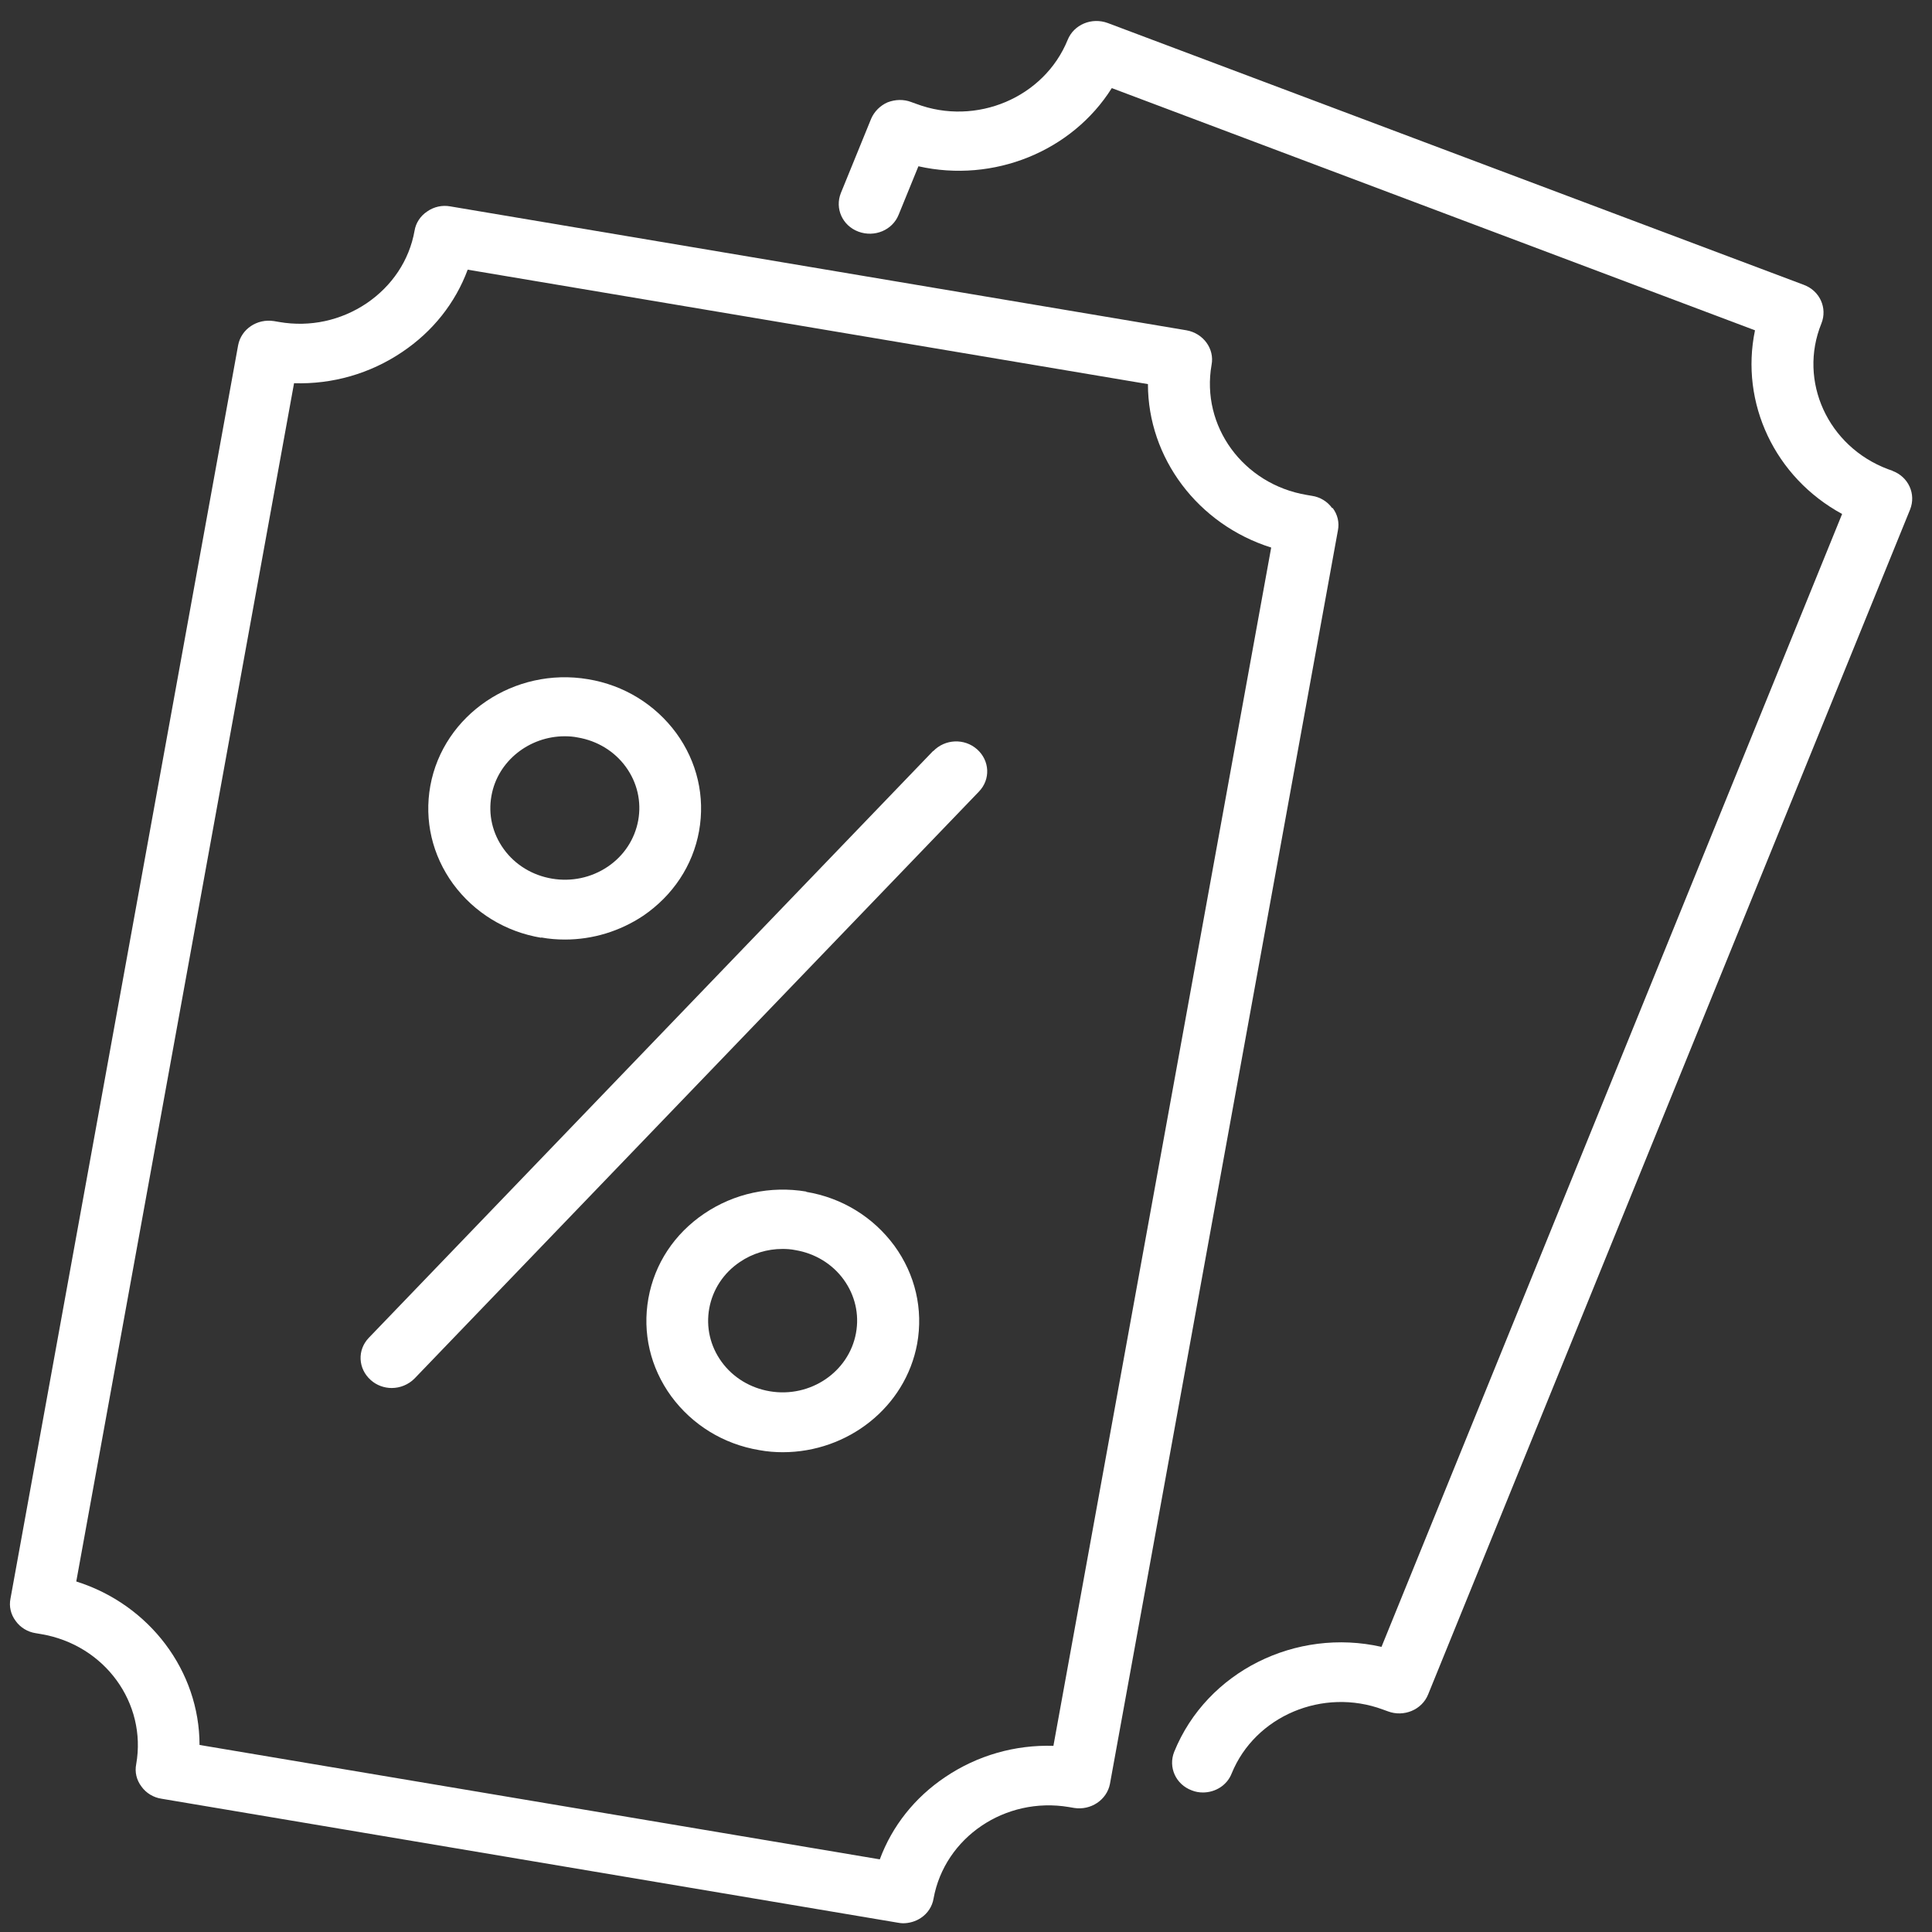
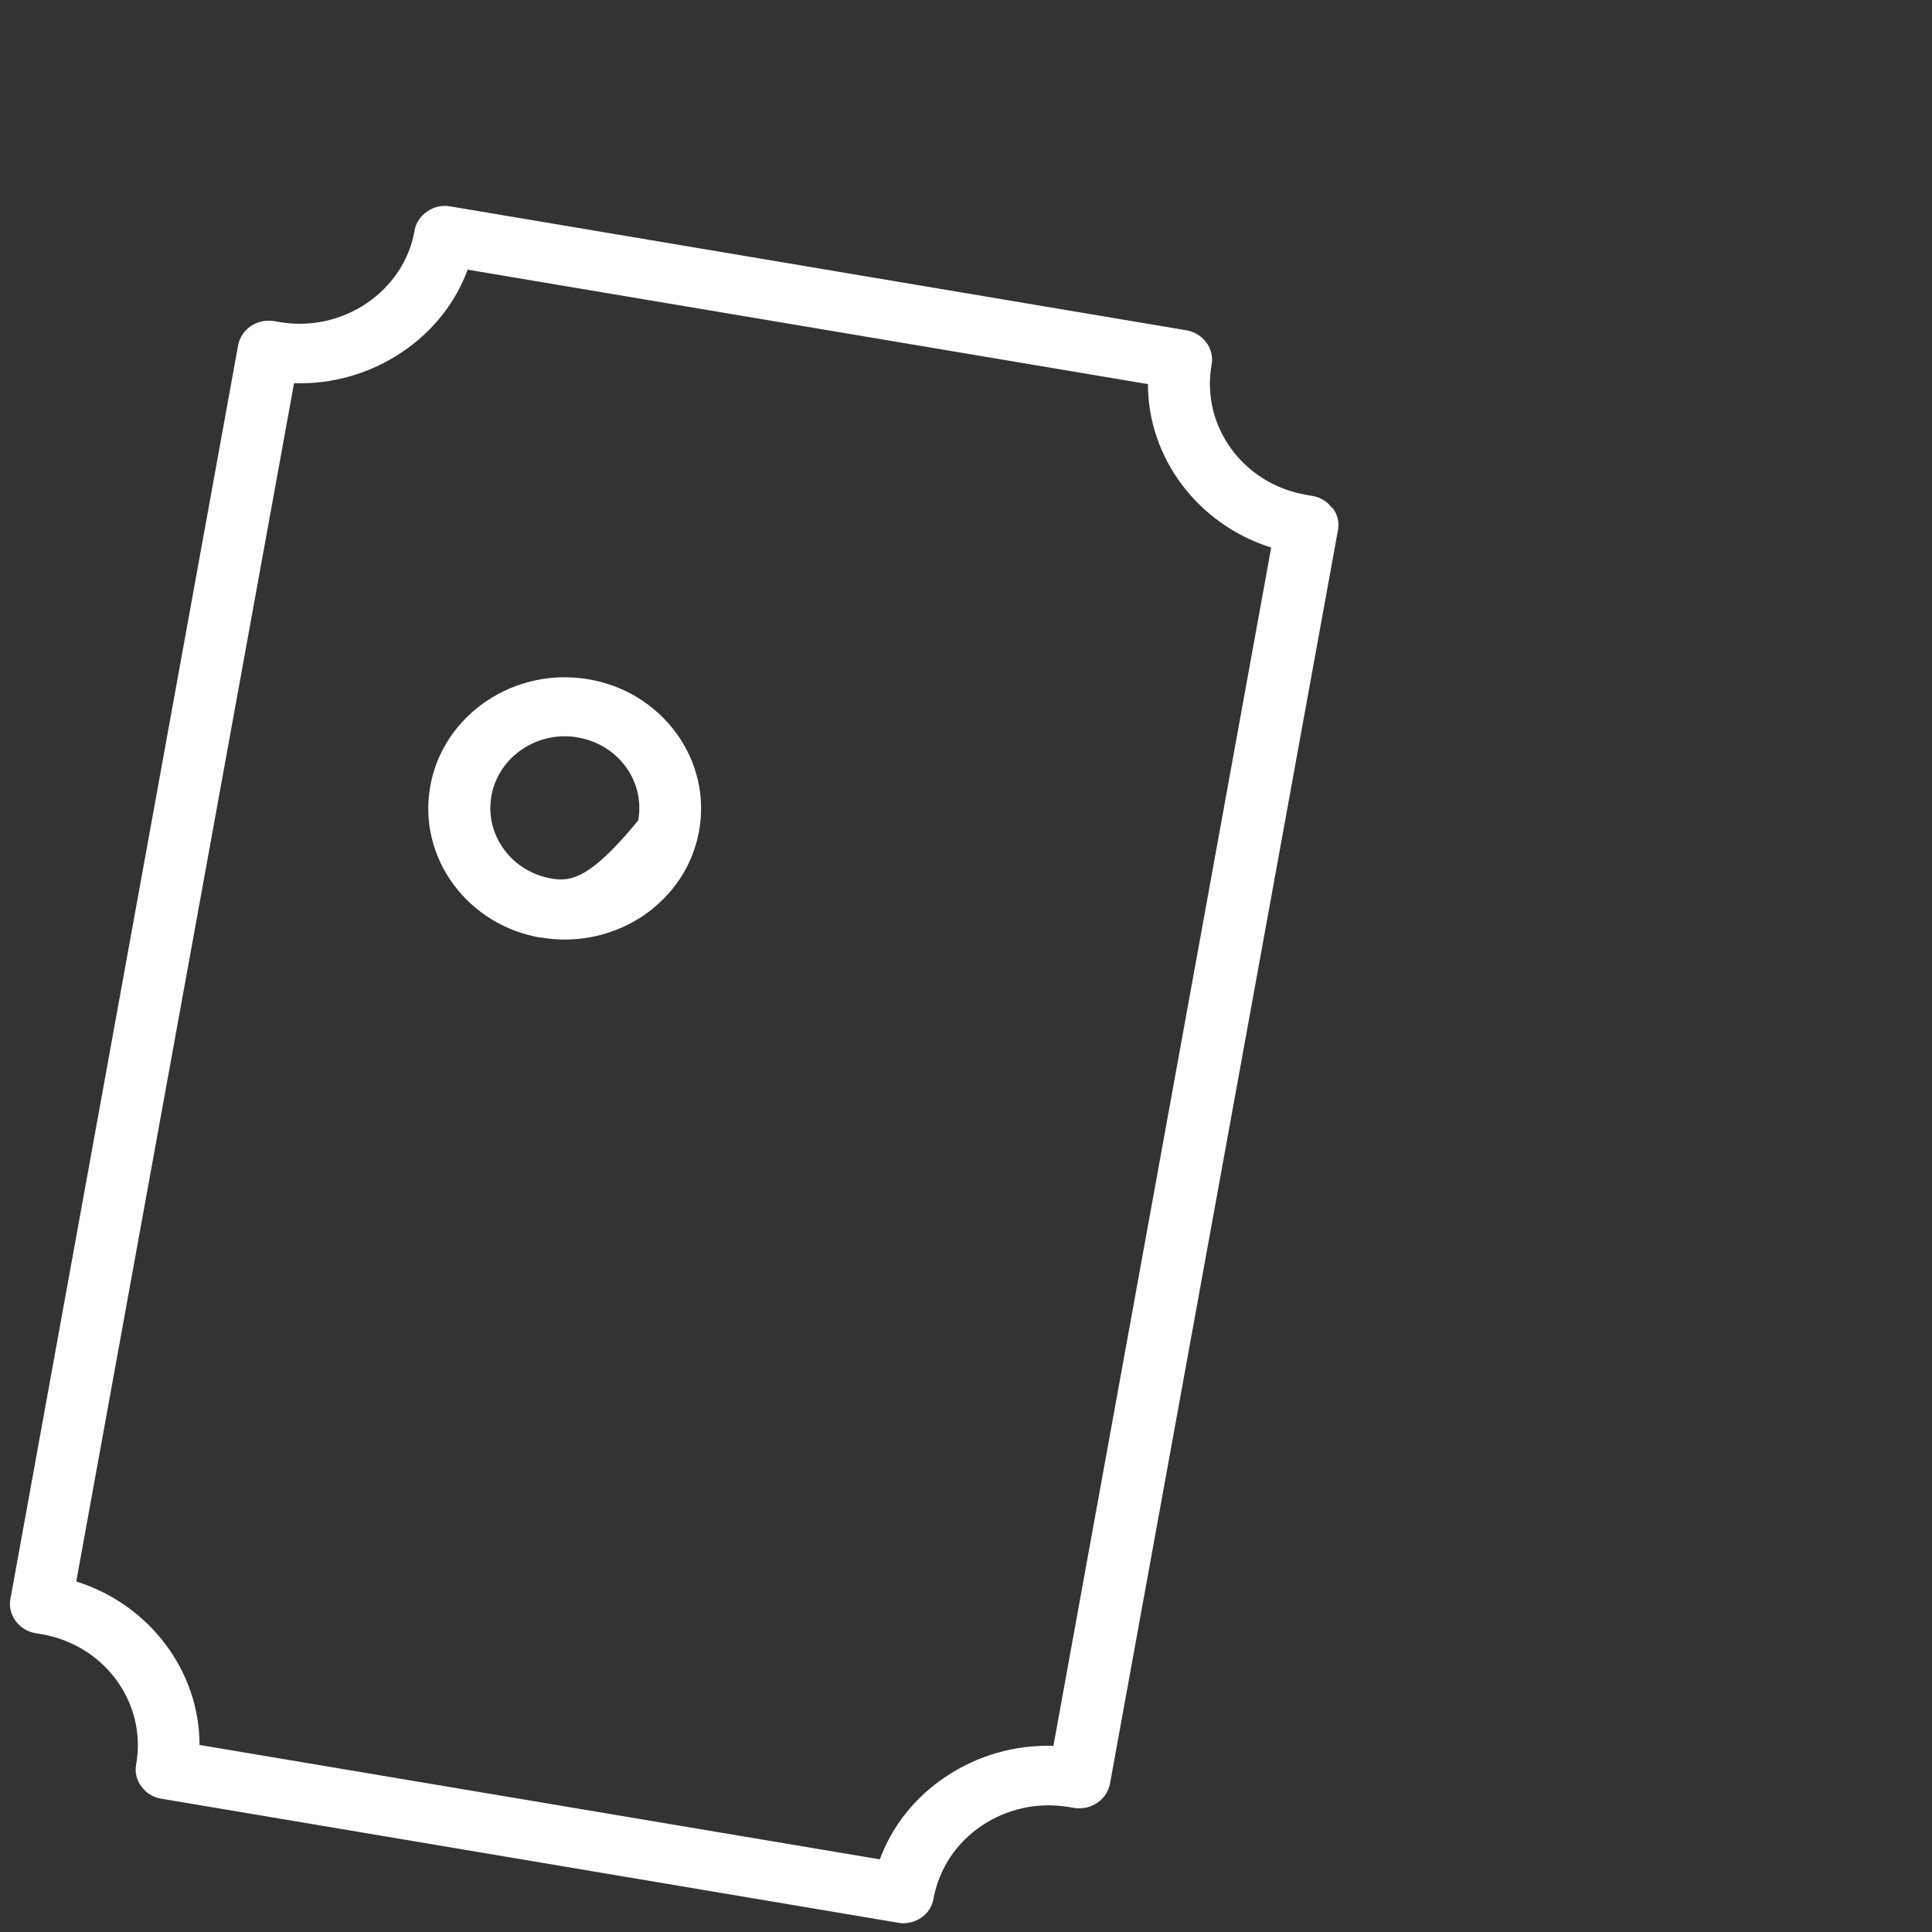
<svg xmlns="http://www.w3.org/2000/svg" width="65" height="65" viewBox="0 0 65 65" fill="none">
  <rect x="0" y="0" width="65" height="65" fill="#333333" stroke="none" />
  <path d="M44.816 17.092C44.66 16.872 44.411 16.722 44.14 16.682L43.964 16.652C41.823 16.293 40.399 14.333 40.762 12.273C40.866 11.733 40.482 11.213 39.92 11.113L15.152 6.944C14.882 6.894 14.601 6.954 14.373 7.114C14.144 7.264 13.988 7.504 13.947 7.764C13.77 8.763 13.188 9.623 12.336 10.203C11.473 10.783 10.434 11.013 9.394 10.833L9.218 10.803C8.646 10.713 8.116 11.073 8.012 11.613L0.352 53.787C0.3 54.047 0.362 54.317 0.529 54.537C0.684 54.757 0.934 54.907 1.204 54.947L1.381 54.977C3.522 55.337 4.946 57.297 4.582 59.356C4.53 59.617 4.592 59.886 4.759 60.106C4.915 60.326 5.164 60.476 5.434 60.516L30.202 64.686C30.265 64.696 30.317 64.706 30.379 64.706C30.587 64.706 30.805 64.646 30.982 64.526C31.211 64.376 31.366 64.136 31.408 63.876C31.782 61.816 33.819 60.436 35.961 60.796L36.137 60.826C36.699 60.916 37.239 60.556 37.343 60.017L45.013 17.842C45.065 17.582 45.003 17.312 44.837 17.092H44.816ZM35.441 58.737C34.152 58.697 32.884 59.057 31.803 59.786C30.774 60.476 30.015 61.436 29.6 62.556L6.713 58.707C6.713 56.227 5.039 53.987 2.566 53.207L9.893 12.893C11.182 12.933 12.45 12.573 13.531 11.843C14.56 11.153 15.319 10.193 15.735 9.073L38.621 12.923C38.621 15.403 40.295 17.642 42.768 18.422L35.441 58.737Z" fill="white" />
-   <path d="M63.68 15.842L63.514 15.783C61.498 15.023 60.49 12.823 61.279 10.883C61.487 10.363 61.227 9.783 60.687 9.583L37.27 0.775C36.73 0.575 36.127 0.825 35.919 1.345C35.129 3.284 32.842 4.254 30.826 3.494L30.66 3.434C30.4 3.334 30.119 3.344 29.859 3.444C29.61 3.554 29.413 3.754 29.309 3.994L28.29 6.494C28.082 7.014 28.342 7.594 28.882 7.794C29.423 7.994 30.026 7.744 30.234 7.224L30.899 5.594C33.425 6.164 36.065 5.094 37.405 2.964L59.045 11.113C58.536 13.553 59.71 16.062 61.976 17.292L46.479 55.407C43.61 54.757 40.606 56.227 39.505 58.937C39.297 59.456 39.557 60.036 40.097 60.236C40.222 60.286 40.347 60.306 40.471 60.306C40.887 60.306 41.282 60.066 41.438 59.666C42.228 57.727 44.514 56.767 46.531 57.517L46.697 57.577C47.227 57.777 47.84 57.527 48.048 57.007L64.263 17.142C64.47 16.622 64.21 16.043 63.67 15.842H63.68Z" fill="white" />
-   <path d="M27.126 40.089C25.92 39.889 24.704 40.149 23.696 40.829C22.688 41.509 22.023 42.519 21.815 43.679C21.607 44.839 21.877 46.008 22.584 46.978C23.291 47.938 24.34 48.588 25.546 48.788C25.816 48.838 26.076 48.858 26.336 48.858C28.519 48.858 30.462 47.348 30.857 45.209C31.065 44.049 30.795 42.879 30.088 41.909C29.381 40.949 28.332 40.299 27.126 40.099V40.089ZM28.799 44.849C28.56 46.158 27.261 47.038 25.899 46.808C25.245 46.698 24.663 46.348 24.278 45.818C23.893 45.288 23.748 44.649 23.862 44.019C23.977 43.389 24.34 42.829 24.891 42.459C25.317 42.169 25.816 42.019 26.326 42.019C26.471 42.019 26.617 42.029 26.762 42.059C27.417 42.169 27.999 42.519 28.384 43.049C28.768 43.579 28.914 44.219 28.799 44.849Z" fill="white" />
-   <path d="M18.208 31.54C18.478 31.59 18.738 31.61 19.009 31.61C19.944 31.61 20.858 31.33 21.638 30.811C22.636 30.131 23.311 29.121 23.519 27.961C23.727 26.801 23.457 25.631 22.75 24.661C22.043 23.701 20.994 23.052 19.788 22.852C17.304 22.432 14.913 24.041 14.477 26.441C14.269 27.601 14.539 28.771 15.246 29.741C15.953 30.701 17.003 31.35 18.208 31.55V31.54ZM16.535 26.771C16.743 25.601 17.813 24.771 18.998 24.771C19.144 24.771 19.289 24.781 19.435 24.811C20.089 24.921 20.671 25.271 21.056 25.801C21.441 26.331 21.586 26.971 21.472 27.601C21.357 28.231 20.994 28.791 20.443 29.161C19.892 29.531 19.227 29.671 18.572 29.561C17.917 29.451 17.335 29.101 16.951 28.571C16.566 28.041 16.42 27.401 16.535 26.771Z" fill="white" />
-   <path d="M31.398 25.261L12.409 45.008C12.014 45.419 12.045 46.048 12.471 46.428C12.668 46.608 12.928 46.698 13.178 46.698C13.458 46.698 13.739 46.588 13.947 46.378L32.936 26.631C33.331 26.221 33.3 25.591 32.874 25.211C32.447 24.831 31.793 24.861 31.398 25.271V25.261Z" fill="white" />
+   <path d="M18.208 31.54C18.478 31.59 18.738 31.61 19.009 31.61C19.944 31.61 20.858 31.33 21.638 30.811C22.636 30.131 23.311 29.121 23.519 27.961C23.727 26.801 23.457 25.631 22.75 24.661C22.043 23.701 20.994 23.052 19.788 22.852C17.304 22.432 14.913 24.041 14.477 26.441C14.269 27.601 14.539 28.771 15.246 29.741C15.953 30.701 17.003 31.35 18.208 31.55V31.54ZM16.535 26.771C16.743 25.601 17.813 24.771 18.998 24.771C19.144 24.771 19.289 24.781 19.435 24.811C20.089 24.921 20.671 25.271 21.056 25.801C21.441 26.331 21.586 26.971 21.472 27.601C19.892 29.531 19.227 29.671 18.572 29.561C17.917 29.451 17.335 29.101 16.951 28.571C16.566 28.041 16.42 27.401 16.535 26.771Z" fill="white" />
</svg>